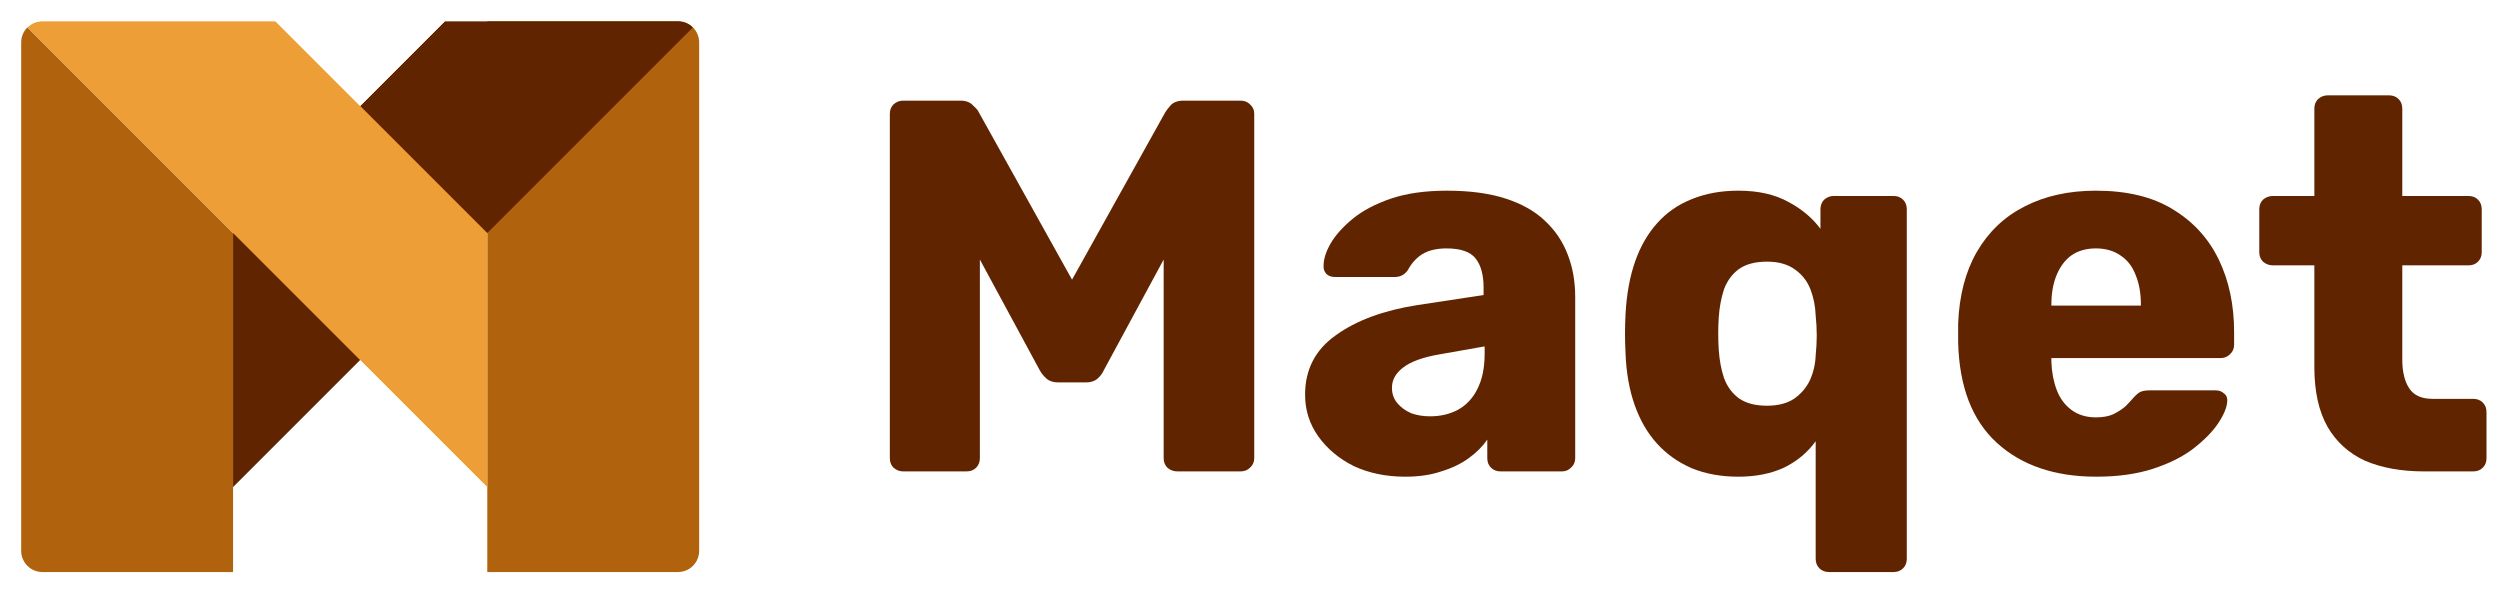
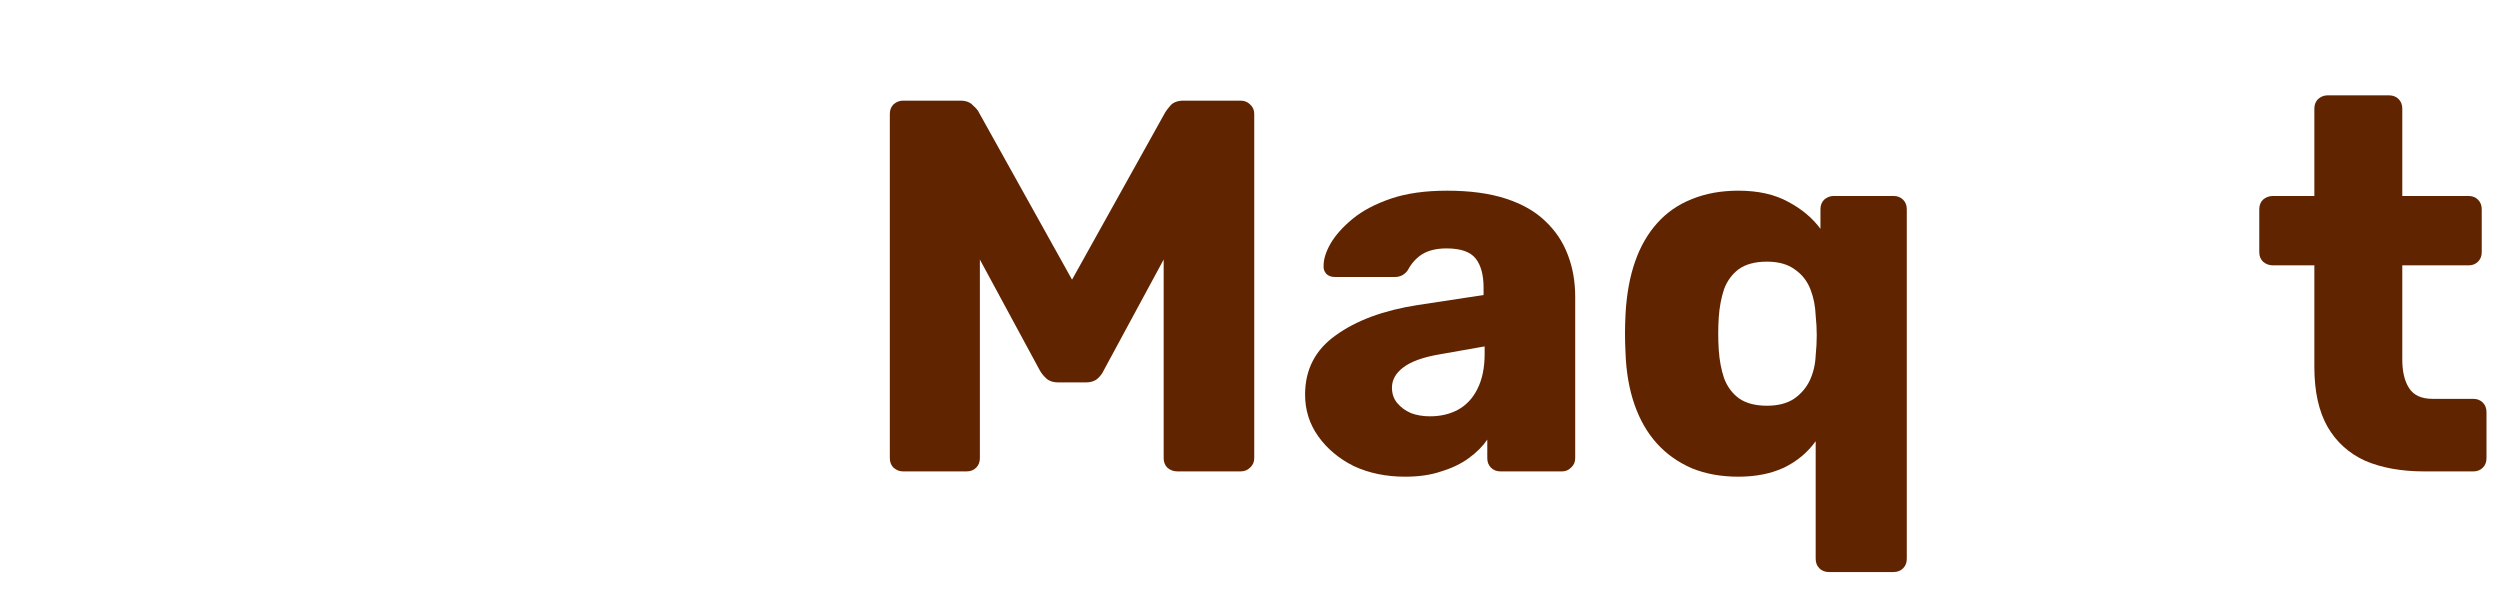
<svg xmlns="http://www.w3.org/2000/svg" width="236" height="56" viewBox="0 0 236 56" version="1.1" id="svg25175">
  <defs id="defs25172">
    <filter style="color-interpolation-filters:sRGB" id="filter25638" x="-0.055" y="-0.055" width="1.109" height="1.109">
      <feFlood flood-opacity="0.251" flood-color="rgb(0,0,0)" result="flood" id="feFlood25628" />
      <feComposite in="flood" in2="SourceGraphic" operator="in" result="composite1" id="feComposite25630" />
      <feGaussianBlur in="composite1" stdDeviation="1" result="blur" id="feGaussianBlur25632" />
      <feOffset dx="0" dy="0" result="offset" id="feOffset25634" />
      <feComposite in="SourceGraphic" in2="offset" operator="over" result="composite2" id="feComposite25636" />
    </filter>
    <filter style="color-interpolation-filters:sRGB" id="filter25650" x="-0.055" y="-0.055" width="1.109" height="1.109">
      <feFlood flood-opacity="0.251" flood-color="rgb(0,0,0)" result="flood" id="feFlood25640" />
      <feComposite in="flood" in2="SourceGraphic" operator="in" result="composite1" id="feComposite25642" />
      <feGaussianBlur in="composite1" stdDeviation="1" result="blur" id="feGaussianBlur25644" />
      <feOffset dx="0" dy="0" result="offset" id="feOffset25646" />
      <feComposite in="SourceGraphic" in2="offset" operator="over" result="composite2" id="feComposite25648" />
    </filter>
    <clipPath clipPathUnits="userSpaceOnUse" id="clipPath27244">
-       <path style="fill:#000000;fill-opacity:1;stroke-width:0;stroke-linecap:round" d="m 2,0 h 22 l 8,8 8,-8 h 22 a 2,2 0 0 1 2,2 v 48 a 2,2 0 0 1 -2,2 H 44 V 44 L 32,32 20,44 v 8 H 2 A 2,2 0 0 1 0,50 V 2 A 2,2 0 0 1 2,0 Z" id="path27246" />
-     </clipPath>
+       </clipPath>
  </defs>
  <g id="layer1" transform="translate(2,2)">
    <g id="g26723" clip-path="url(#clipPath27244)">
      <path style="fill:#b1620c;fill-opacity:1;stroke:none;stroke-width:0;stroke-linecap:round;stroke-miterlimit:4;stroke-dasharray:none" d="M 0,52 V 0 l 20,20 v 32 z" id="path25292" />
-       <path style="fill:#b1620c;fill-opacity:1;stroke:none;stroke-width:0;stroke-linecap:round;stroke-miterlimit:4;stroke-dasharray:none" d="M 64,52 V 0 H 44 v 52 z" id="path25306" />
-       <path style="fill:#612400;fill-opacity:1;stroke:none;stroke-width:0;stroke-linecap:round;stroke-miterlimit:4;stroke-dasharray:none;filter:url(#filter25650)" d="M 64,0 20,44 V 20 L 40,0 Z" id="path25308" />
      <path style="fill:#ed9e36;fill-opacity:1;stroke:none;stroke-width:0;stroke-linecap:round;stroke-miterlimit:4;stroke-dasharray:none;filter:url(#filter25638)" d="M 0,0 44,44 V 20 L 24,0 Z" id="path25310" />
    </g>
    <g aria-label="Maqet" id="text9317" style="font-size:50px;line-height:1;letter-spacing:0px;word-spacing:0px">
      <path d="m 83.25,42.5 q -0.5,0 -0.9,-0.35 Q 82,41.8 82,41.25 V 8.75 q 0,-0.55 0.35,-0.9 0.4,-0.35 0.9,-0.35 h 5.4 q 0.8,0 1.2,0.45 0.45,0.4 0.55,0.65 L 99.2,24.4 108,8.6 q 0.15,-0.25 0.5,-0.65 0.4,-0.45 1.25,-0.45 h 5.35 q 0.55,0 0.9,0.35 0.4,0.35 0.4,0.9 v 32.5 q 0,0.55 -0.4,0.9 -0.35,0.35 -0.9,0.35 h -5.95 q -0.55,0 -0.95,-0.35 -0.35,-0.35 -0.35,-0.9 V 22.5 l -5.65,10.45 q -0.2,0.45 -0.6,0.8 -0.4,0.35 -1.1,0.35 h -2.6 q -0.7,0 -1.1,-0.35 -0.4,-0.35 -0.65,-0.8 L 90.5,22.5 v 18.75 q 0,0.55 -0.35,0.9 -0.35,0.35 -0.9,0.35 z" style="font-weight:bold;font-family:Rubik;-inkscape-font-specification:'Rubik Bold';fill:#612400" id="path7313" />
      <path d="m 130.65,43 q -2.7,0 -4.85,-1 -2.1,-1.05 -3.35,-2.8 -1.25,-1.75 -1.25,-3.95 0,-3.55 2.9,-5.6 2.9,-2.1 7.7,-2.85 l 6.25,-0.95 v -0.7 q 0,-1.8 -0.75,-2.75 -0.75,-0.95 -2.75,-0.95 -1.4,0 -2.3,0.55 -0.85,0.55 -1.35,1.5 -0.45,0.65 -1.25,0.65 h -5.6 q -0.55,0 -0.85,-0.3 -0.3,-0.35 -0.25,-0.8 0,-0.9 0.65,-2.05 0.7,-1.2 2.1,-2.35 1.4,-1.15 3.6,-1.9 2.2,-0.75 5.3,-0.75 3.25,0 5.55,0.75 2.3,0.75 3.7,2.1 1.45,1.35 2.15,3.2 0.7,1.8 0.7,4 v 15.2 q 0,0.55 -0.4,0.9 -0.35,0.35 -0.85,0.35 h -5.8 q -0.55,0 -0.9,-0.35 -0.35,-0.35 -0.35,-0.9 V 39.5 q -0.65,0.95 -1.75,1.75 -1.1,0.8 -2.6,1.25 -1.45,0.5 -3.4,0.5 z m 2.35,-5.7 q 1.45,0 2.6,-0.6 1.2,-0.65 1.85,-1.95 0.7,-1.35 0.7,-3.35 v -0.7 l -4.25,0.75 q -2.35,0.4 -3.45,1.25 -1.05,0.8 -1.05,1.9 0,0.85 0.5,1.45 0.5,0.6 1.3,0.95 0.8,0.3 1.8,0.3 z" style="font-weight:bold;font-family:Rubik;-inkscape-font-specification:'Rubik Bold';fill:#612400" id="path7315" />
      <path d="m 170.65,52 q -0.55,0 -0.9,-0.35 -0.35,-0.35 -0.35,-0.9 v -11.1 q -1.15,1.6 -3,2.5 -1.85,0.85 -4.3,0.85 -2.45,0 -4.4,-0.8 -1.95,-0.85 -3.3,-2.35 -1.35,-1.5 -2.1,-3.65 -0.75,-2.15 -0.85,-4.85 -0.05,-1 -0.05,-1.85 0,-0.85 0.05,-1.85 0.15,-2.8 0.9,-4.95 0.75,-2.15 2.1,-3.65 1.35,-1.5 3.25,-2.25 1.95,-0.8 4.4,-0.8 2.8,0 4.7,1.05 1.9,1 3.05,2.55 v -1.85 q 0,-0.55 0.35,-0.9 0.4,-0.35 0.9,-0.35 h 5.65 q 0.55,0 0.9,0.35 0.35,0.35 0.35,0.9 v 33 q 0,0.55 -0.35,0.9 -0.35,0.35 -0.9,0.35 z m -5.85,-15.7 q 1.55,0 2.55,-0.65 1,-0.7 1.5,-1.75 0.5,-1.1 0.55,-2.35 0.1,-1 0.1,-1.9 0,-0.9 -0.1,-1.85 -0.05,-1.35 -0.5,-2.5 -0.45,-1.15 -1.45,-1.85 -1,-0.75 -2.65,-0.75 -1.65,0 -2.65,0.7 -0.95,0.7 -1.4,1.9 -0.4,1.2 -0.5,2.65 -0.1,1.55 0,3.1 0.1,1.45 0.5,2.65 0.45,1.2 1.4,1.9 1,0.7 2.65,0.7 z" style="font-weight:bold;font-family:Rubik;-inkscape-font-specification:'Rubik Bold';fill:#612400" id="path7317" />
-       <path d="m 195.9,43 q -5.9,0 -9.4,-3.2 -3.5,-3.2 -3.65,-9.5 0,-0.35 0,-0.9 0,-0.55 0,-0.85 0.15,-3.95 1.75,-6.75 1.65,-2.85 4.5,-4.3 2.9,-1.5 6.75,-1.5 4.4,0 7.25,1.75 2.9,1.75 4.35,4.75 1.45,3 1.45,6.85 v 1.2 q 0,0.55 -0.4,0.9 -0.35,0.35 -0.85,0.35 h -16 q 0,0.05 0,0.15 0,0.1 0,0.2 0.05,1.45 0.5,2.65 0.45,1.2 1.4,1.9 0.95,0.7 2.3,0.7 1,0 1.65,-0.3 0.7,-0.35 1.15,-0.75 0.45,-0.45 0.7,-0.75 0.45,-0.5 0.7,-0.6 0.3,-0.15 0.9,-0.15 h 6.2 q 0.5,0 0.8,0.3 0.35,0.25 0.3,0.75 -0.05,0.85 -0.85,2.05 -0.8,1.2 -2.35,2.4 -1.5,1.15 -3.8,1.9 -2.3,0.75 -5.35,0.75 z m -4.25,-16.15 h 8.45 v -0.1 q 0,-1.6 -0.5,-2.8 -0.45,-1.2 -1.45,-1.85 -0.95,-0.65 -2.3,-0.65 -1.35,0 -2.3,0.65 -0.9,0.65 -1.4,1.85 -0.5,1.2 -0.5,2.8 z" style="font-weight:bold;font-family:Rubik;-inkscape-font-specification:'Rubik Bold';fill:#612400" id="path7319" />
      <path d="m 226.825,42.5 q -3.2,0 -5.55,-1 -2.3,-1.05 -3.55,-3.2 -1.25,-2.2 -1.25,-5.65 v -9.6 h -3.9 q -0.55,0 -0.95,-0.35 -0.35,-0.35 -0.35,-0.9 v -4.05 q 0,-0.55 0.35,-0.9 0.4,-0.35 0.95,-0.35 h 3.9 V 8.25 q 0,-0.55 0.35,-0.9 0.4,-0.35 0.9,-0.35 h 5.8 q 0.55,0 0.9,0.35 0.35,0.35 0.35,0.9 v 8.25 h 6.25 q 0.55,0 0.9,0.35 0.35,0.35 0.35,0.9 v 4.05 q 0,0.55 -0.35,0.9 -0.35,0.35 -0.9,0.35 h -6.25 v 8.9 q 0,1.7 0.65,2.7 0.65,1 2.2,1 h 3.85 q 0.55,0 0.9,0.35 0.35,0.35 0.35,0.9 v 4.35 q 0,0.55 -0.35,0.9 -0.35,0.35 -0.9,0.35 z" style="font-weight:bold;font-family:Rubik;-inkscape-font-specification:'Rubik Bold';fill:#612400" id="path7321" />
    </g>
  </g>
</svg>